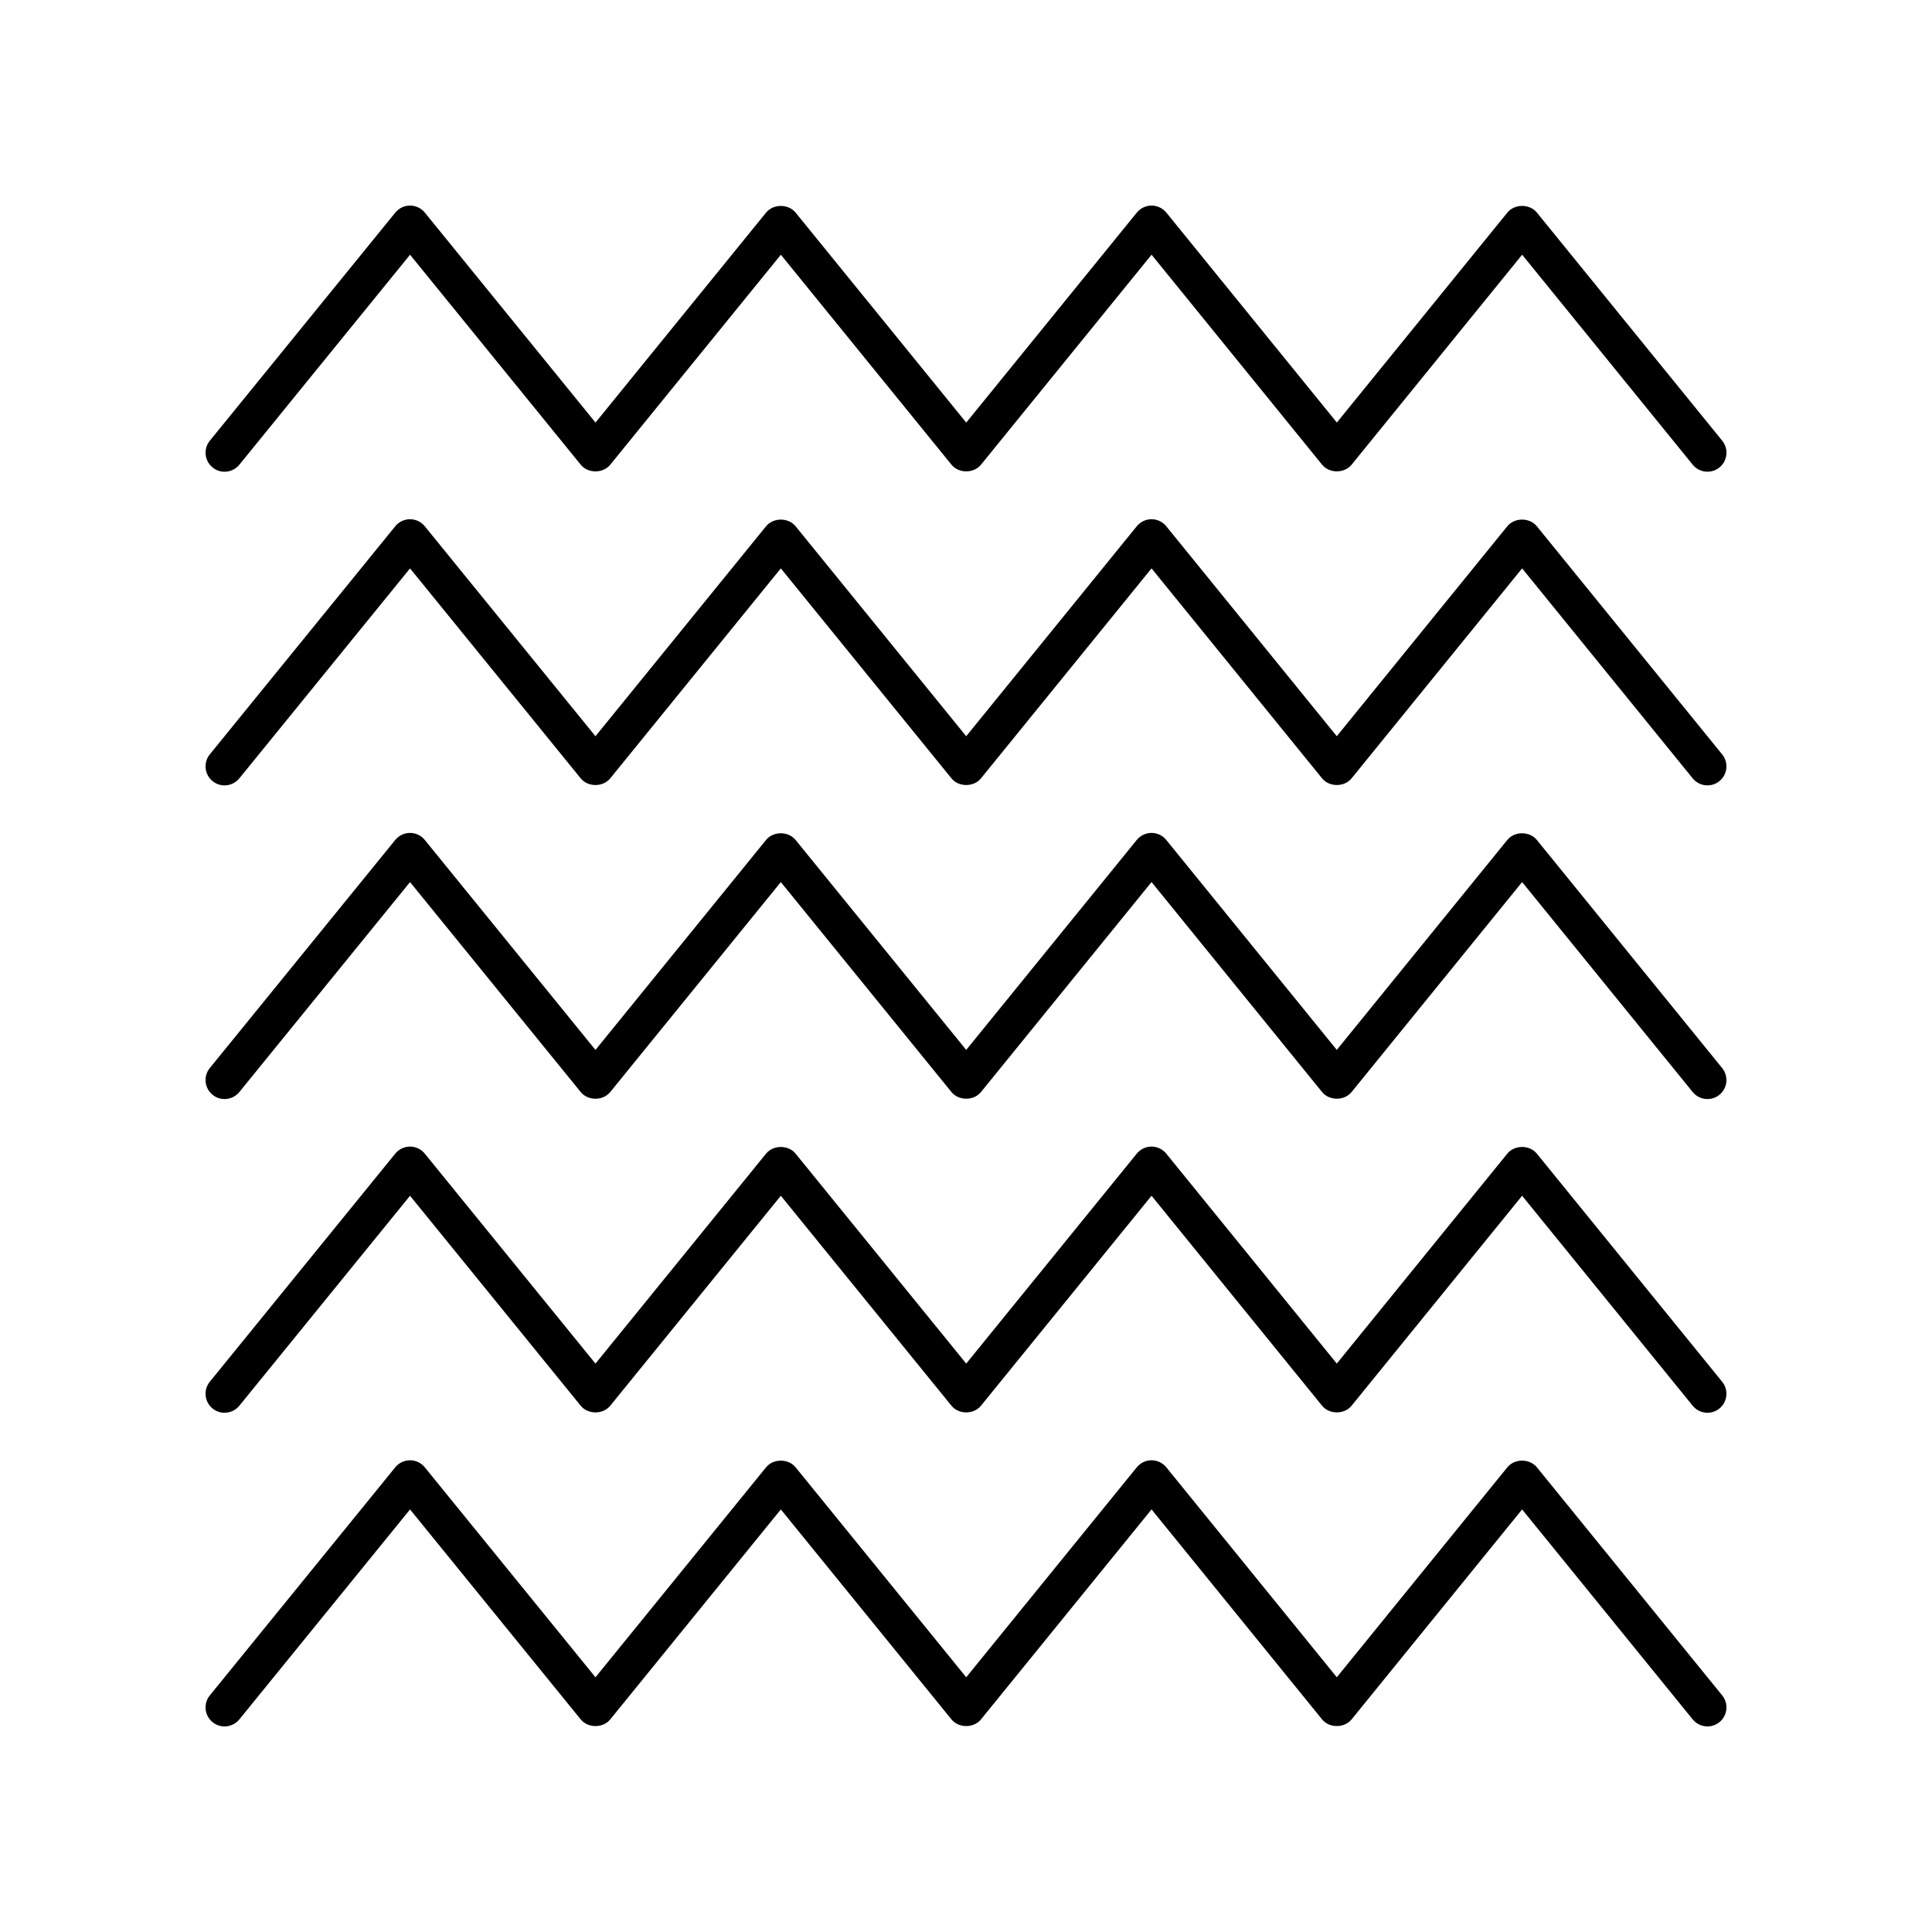
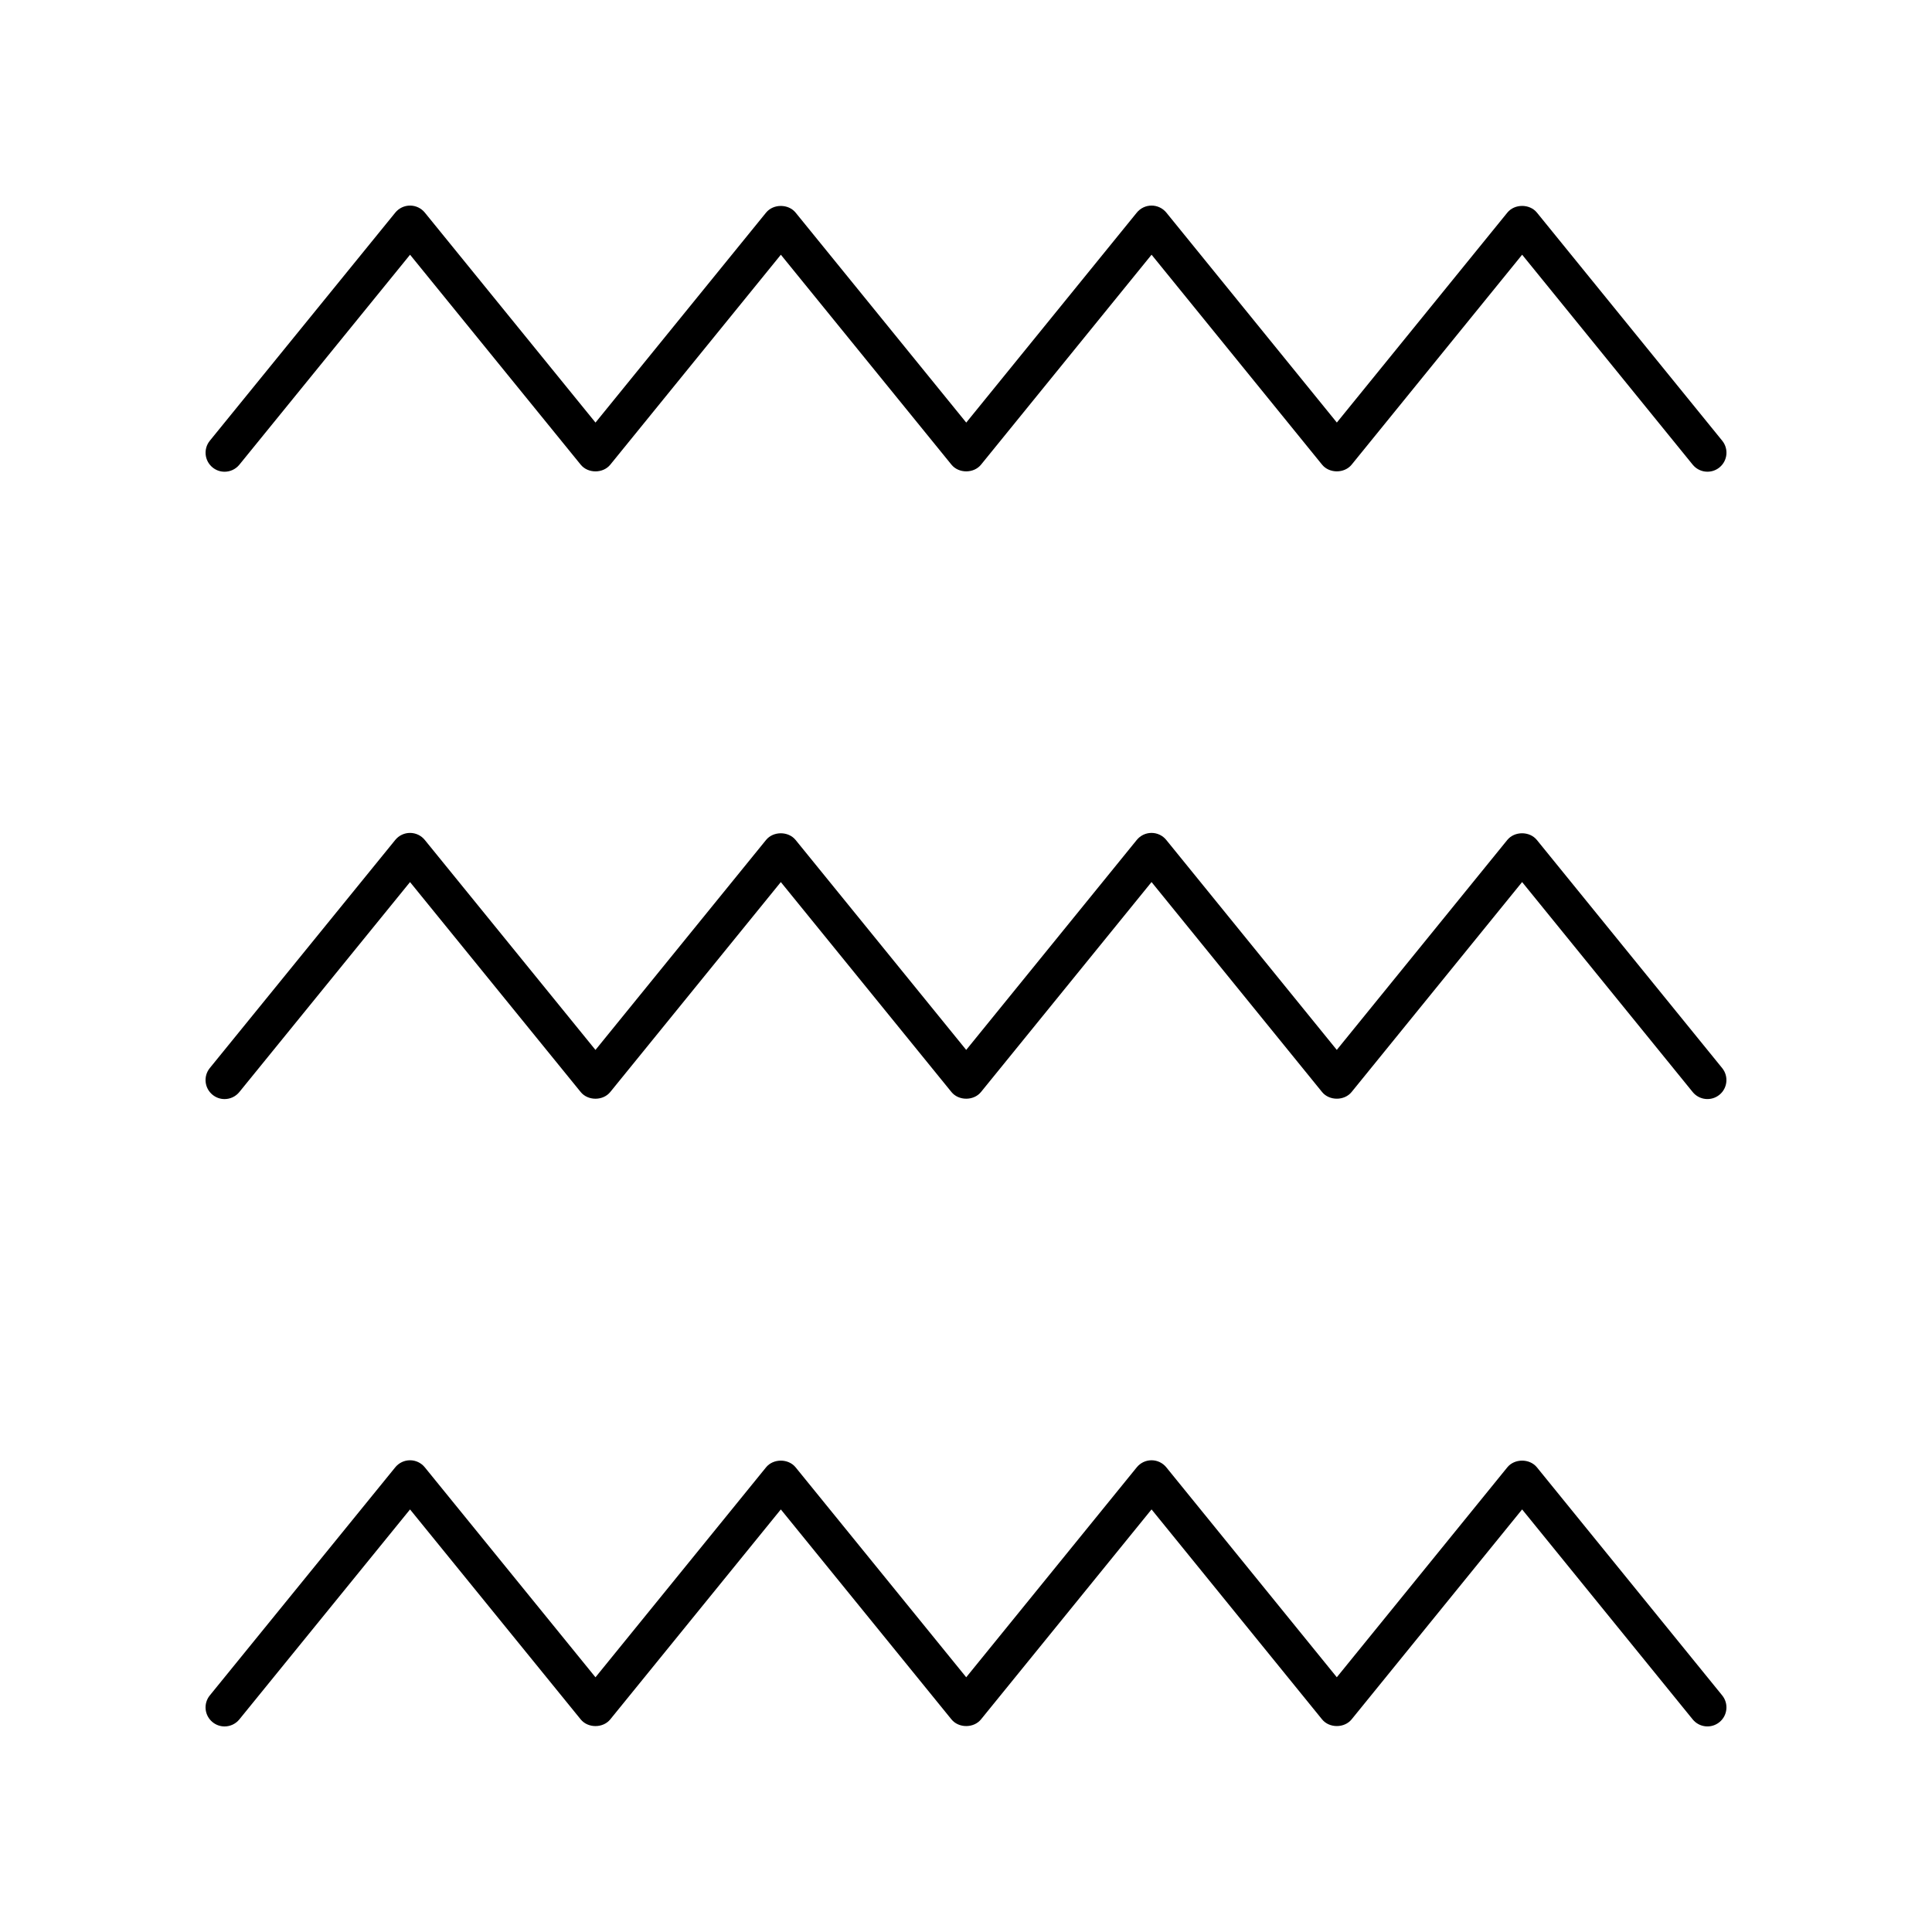
<svg xmlns="http://www.w3.org/2000/svg" fill="#000000" width="800px" height="800px" version="1.1" viewBox="144 144 512 512">
  <g>
    <path d="m347.02 200.34-45.207 55.645-45.234-55.648c-0.957-1.172-2.394-1.855-3.91-1.855-1.516 0-2.953 0.684-3.91 1.859l-49.152 60.457c-1.75 2.16-1.426 5.332 0.734 7.086 0.934 0.762 2.055 1.129 3.172 1.129 1.465 0 2.918-0.633 3.918-1.859l45.238-55.648 45.234 55.648c1.918 2.352 5.902 2.356 7.824-0.004l45.207-55.645 45.219 55.645c1.918 2.352 5.902 2.356 7.824-0.004l45.199-55.645 45.191 55.645c1.918 2.356 5.902 2.356 7.824 0l45.191-55.645 45.199 55.645c1.758 2.16 4.926 2.488 7.09 0.734 2.16-1.758 2.484-4.926 0.734-7.086l-49.113-60.457c-1.918-2.356-5.902-2.356-7.824 0l-45.191 55.641-45.191-55.641c-0.961-1.172-2.398-1.855-3.914-1.855s-2.953 0.684-3.91 1.863l-45.199 55.645-45.219-55.645c-1.922-2.356-5.906-2.359-7.824-0.004z" />
-     <path d="m600.39 343.92-49.113-60.457c-1.918-2.356-5.902-2.356-7.824 0l-45.191 55.641-45.191-55.641c-0.953-1.176-2.391-1.863-3.906-1.863s-2.953 0.684-3.91 1.863l-45.199 55.645-45.219-55.645c-1.918-2.352-5.902-2.356-7.824 0.004l-45.207 55.645-45.234-55.648c-0.957-1.176-2.394-1.863-3.91-1.863-1.516 0-2.953 0.684-3.91 1.859l-49.152 60.457c-1.75 2.16-1.426 5.332 0.734 7.086 0.934 0.766 2.055 1.133 3.172 1.133 1.465 0 2.918-0.633 3.918-1.859l45.238-55.648 45.234 55.648c1.918 2.352 5.902 2.356 7.824-0.004l45.207-55.645 45.219 55.645c1.918 2.352 5.902 2.356 7.824-0.004l45.199-55.645 45.191 55.645c1.918 2.356 5.902 2.356 7.824 0l45.191-55.645 45.199 55.645c1.758 2.156 4.926 2.496 7.09 0.734 2.156-1.75 2.481-4.922 0.727-7.082z" />
    <path d="m600.39 427.05-49.113-60.457c-1.918-2.356-5.902-2.356-7.824 0l-45.191 55.641-45.191-55.641c-0.953-1.18-2.391-1.863-3.906-1.863s-2.953 0.684-3.91 1.863l-45.199 55.645-45.219-55.645c-1.918-2.352-5.902-2.356-7.824 0.004l-45.207 55.645-45.234-55.648c-0.957-1.18-2.394-1.863-3.91-1.863-1.516 0-2.953 0.684-3.91 1.859l-49.152 60.457c-1.75 2.16-1.426 5.332 0.734 7.086 0.934 0.762 2.055 1.133 3.172 1.133 1.465 0 2.918-0.633 3.918-1.859l45.238-55.648 45.234 55.648c1.918 2.352 5.902 2.356 7.824-0.004l45.207-55.645 45.219 55.645c1.918 2.352 5.902 2.356 7.824-0.004l45.199-55.645 45.191 55.645c1.918 2.356 5.902 2.356 7.824 0l45.191-55.645 45.199 55.645c1.758 2.16 4.926 2.492 7.09 0.734 2.156-1.75 2.481-4.922 0.727-7.082z" />
-     <path d="m600.39 510.18-49.113-60.457c-1.918-2.356-5.902-2.356-7.824 0l-45.191 55.641-45.191-55.641c-0.953-1.18-2.391-1.863-3.906-1.863s-2.953 0.684-3.91 1.863l-45.199 55.645-45.219-55.645c-1.918-2.352-5.902-2.356-7.824 0.004l-45.207 55.645-45.234-55.648c-0.957-1.18-2.394-1.863-3.91-1.863-1.516 0-2.953 0.684-3.91 1.859l-49.152 60.457c-1.75 2.16-1.426 5.332 0.734 7.086 0.934 0.762 2.055 1.133 3.172 1.133 1.465 0 2.918-0.633 3.918-1.859l45.238-55.648 45.234 55.648c1.918 2.352 5.902 2.356 7.824-0.004l45.207-55.645 45.219 55.645c1.918 2.352 5.902 2.356 7.824-0.004l45.199-55.645 45.191 55.645c1.918 2.356 5.902 2.356 7.824 0l45.191-55.645 45.199 55.645c1.758 2.156 4.926 2.496 7.09 0.734 2.156-1.75 2.481-4.922 0.727-7.082z" />
    <path d="m543.46 532.85-45.191 55.641-45.191-55.641c-0.957-1.18-2.394-1.863-3.91-1.863s-2.953 0.684-3.91 1.863l-45.199 55.645-45.219-55.645c-1.918-2.352-5.902-2.356-7.824 0.004l-45.207 55.645-45.234-55.648c-0.957-1.18-2.394-1.863-3.91-1.863-1.516 0-2.953 0.684-3.91 1.859l-49.152 60.457c-1.75 2.16-1.426 5.332 0.734 7.086 0.934 0.762 2.055 1.133 3.172 1.133 1.465 0 2.918-0.633 3.918-1.859l45.238-55.648 45.234 55.648c1.918 2.352 5.902 2.356 7.824-0.004l45.207-55.645 45.219 55.645c1.918 2.352 5.902 2.356 7.824-0.004l45.199-55.645 45.191 55.645c1.918 2.356 5.902 2.356 7.824 0l45.191-55.645 45.199 55.645c1.758 2.16 4.926 2.492 7.09 0.734 2.16-1.758 2.484-4.926 0.734-7.086l-49.113-60.457c-1.922-2.352-5.91-2.352-7.828 0.004z" />
  </g>
</svg>